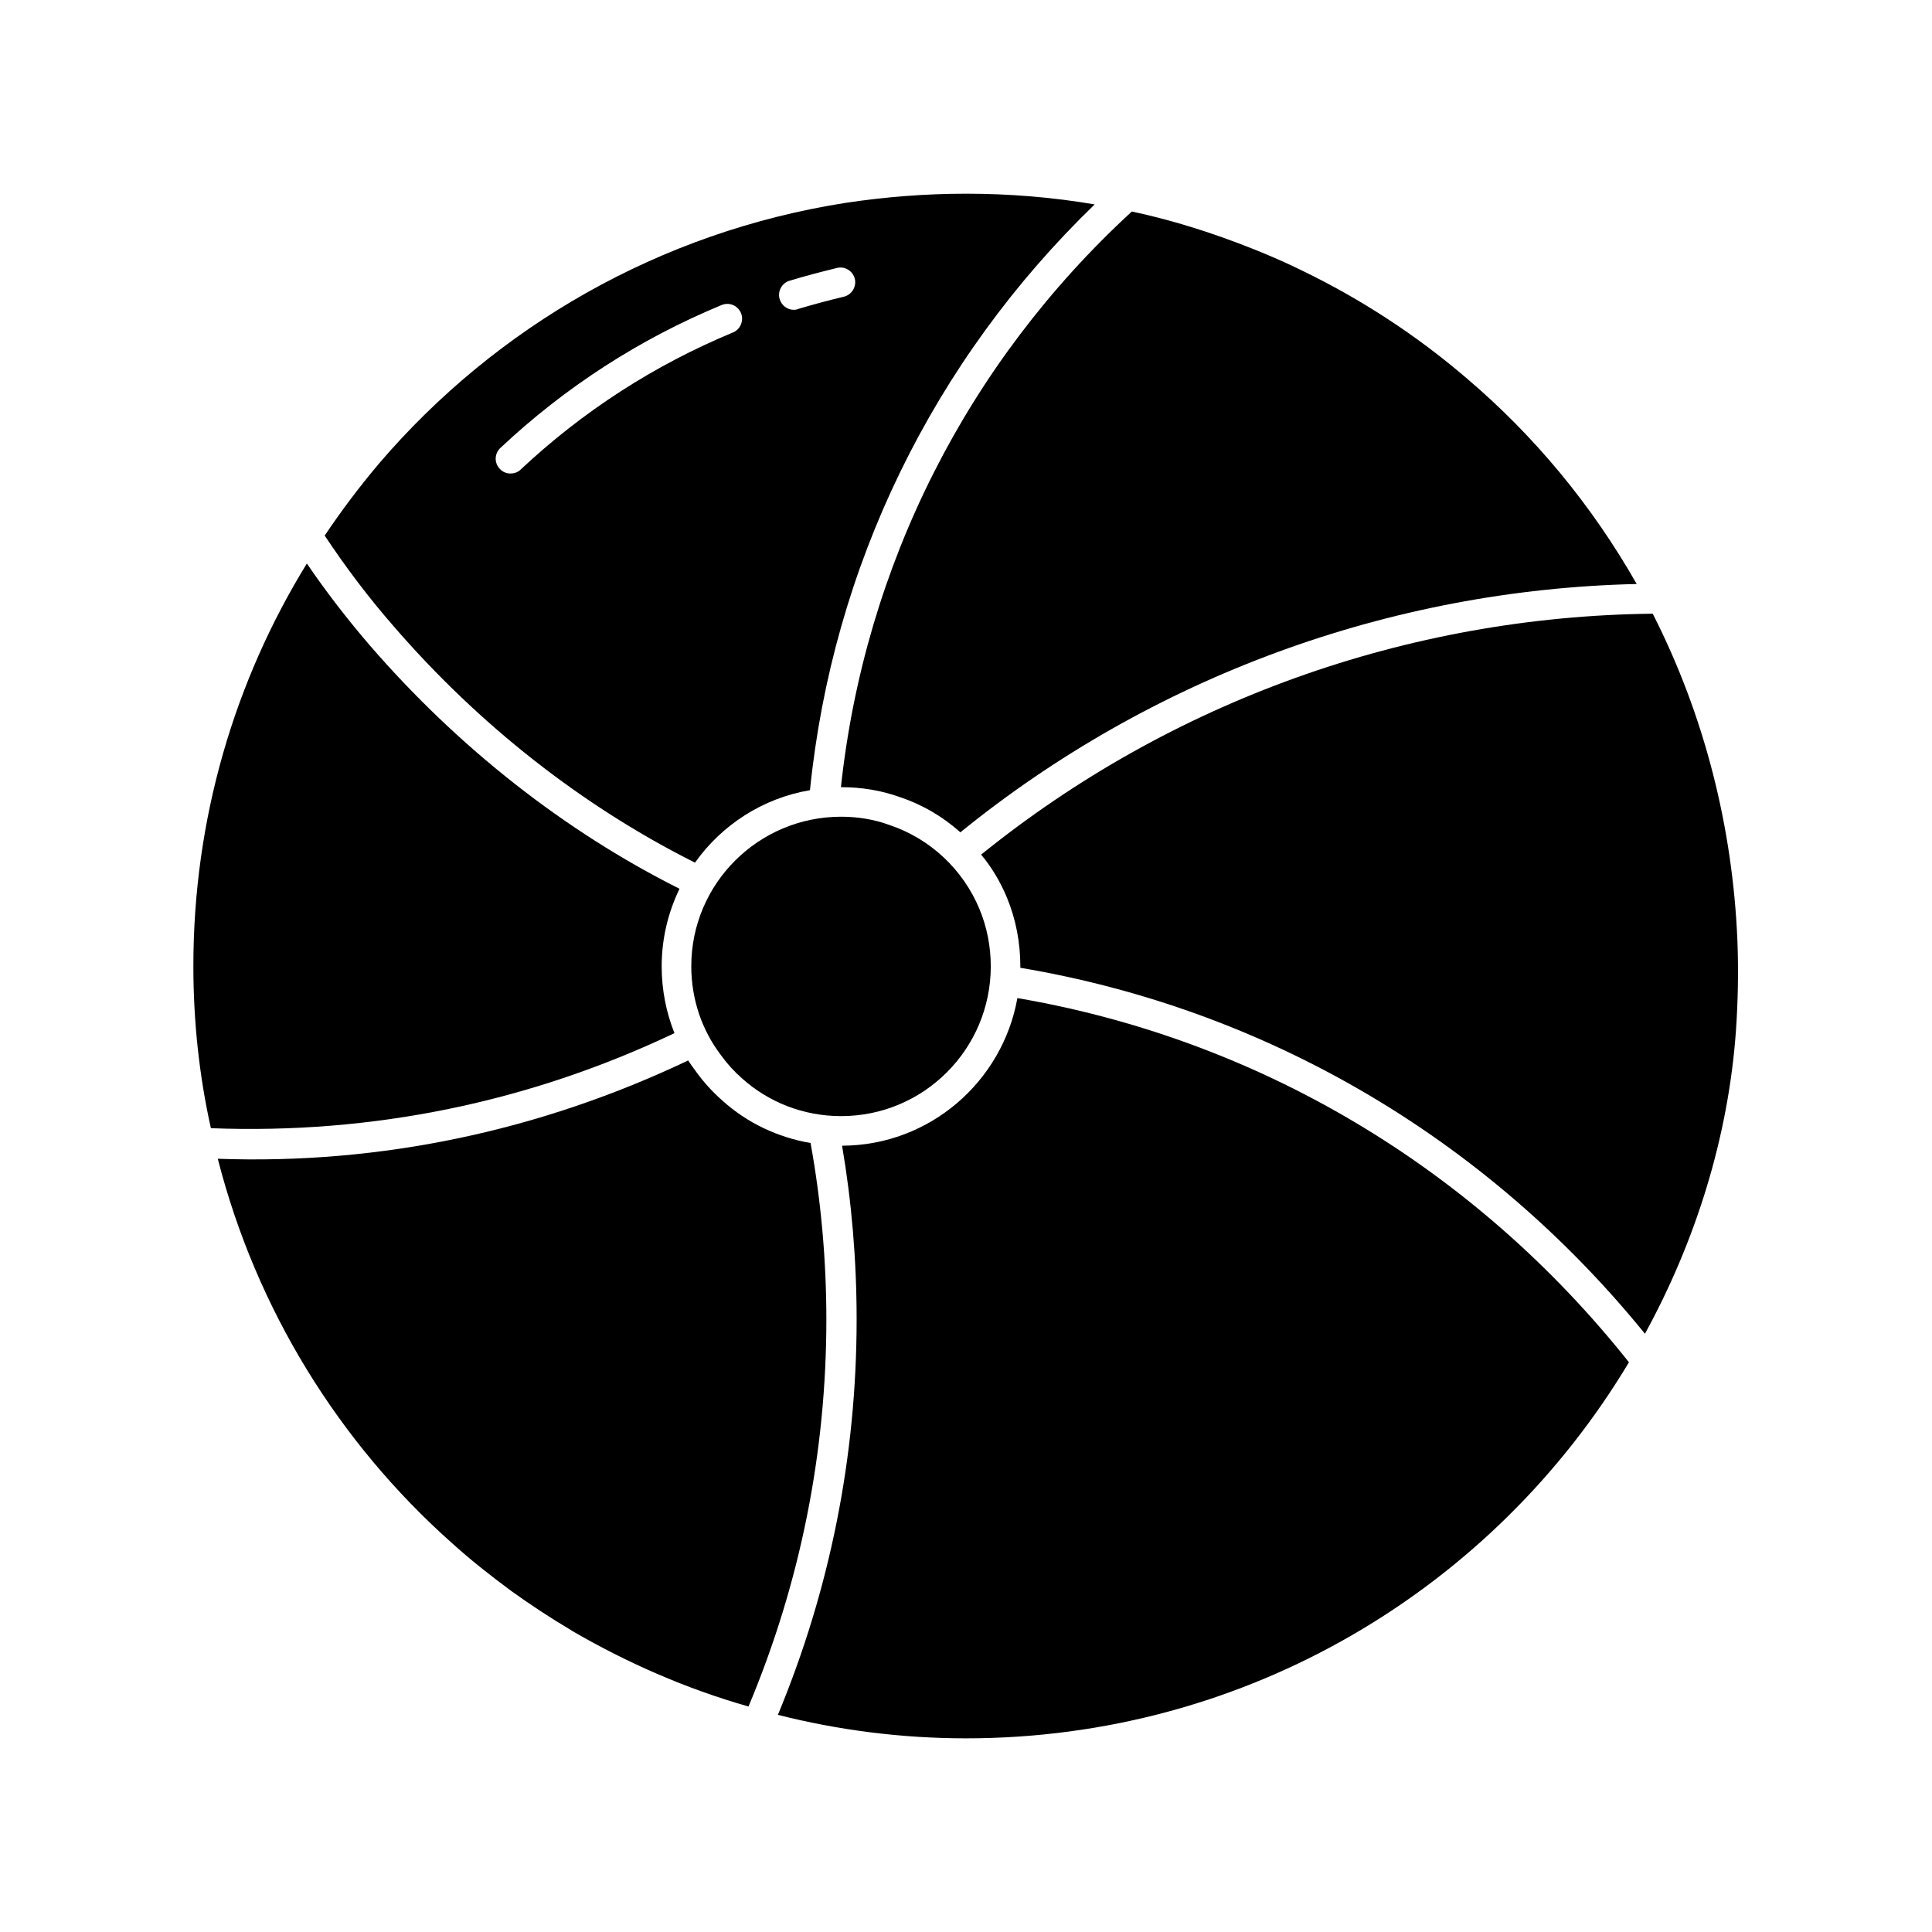
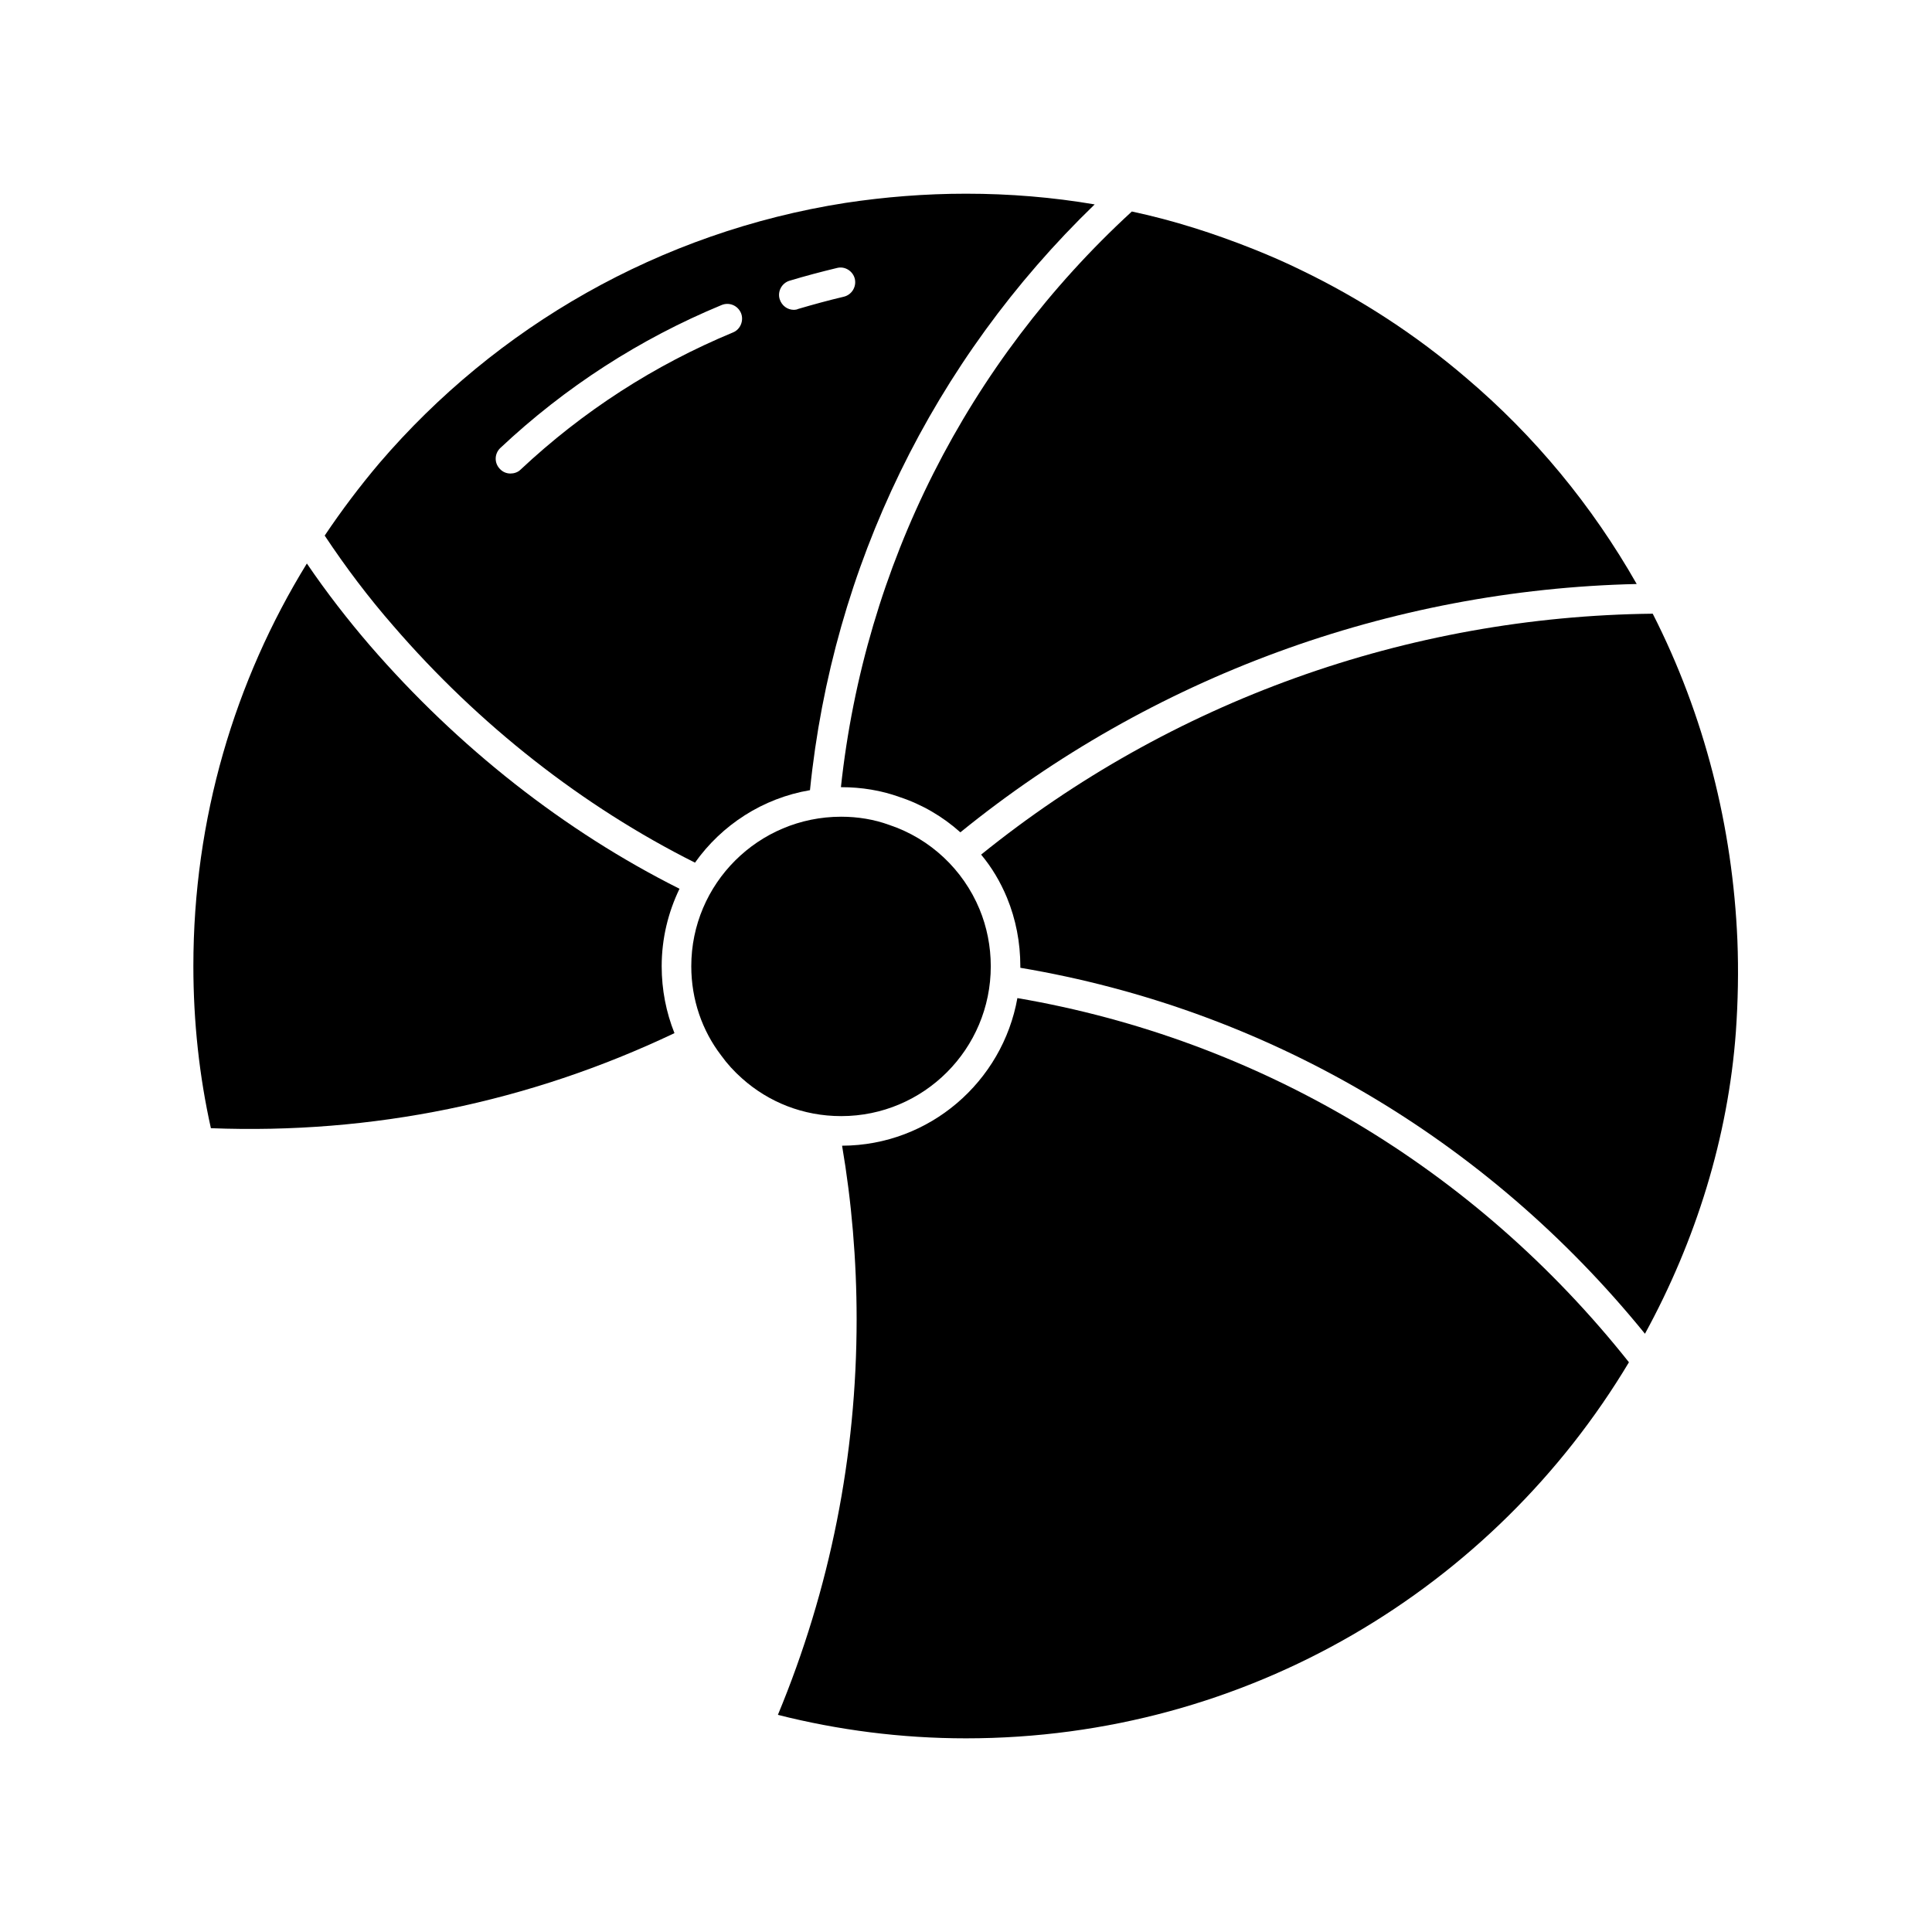
<svg xmlns="http://www.w3.org/2000/svg" fill="#000000" width="800px" height="800px" version="1.1" viewBox="144 144 512 512">
  <g>
    <path d="m328.18 372.61c7.086-9.996 17.957-17.082 30.473-19.207 5.984-59.199 32.605-113.83 75.445-155.23-11.109-1.895-22.523-2.84-34.102-2.84-10.863 0-21.578 0.867-31.977 2.441-49.215 7.715-92.527 32.828-123.48 68.957-5.195 6.141-10.004 12.516-14.492 19.207 5.59 8.422 11.66 16.453 18.191 23.93 22.688 26.297 50.246 47.867 79.941 62.746zm25.039-154.21c4.172-1.258 8.344-2.363 12.602-3.387 2.125-0.551 4.25 0.867 4.723 2.914 0.473 2.125-0.867 4.25-2.992 4.723-4.016 0.945-8.031 2.047-12.051 3.227-0.316 0.156-0.707 0.234-1.102 0.234-1.73 0-3.227-1.102-3.777-2.832-0.629-2.043 0.551-4.25 2.598-4.879zm-76.625 44.32c17.168-16.137 36.934-28.891 58.59-37.863 2.047-0.867 4.328 0.078 5.195 2.125 0.789 1.969-0.156 4.328-2.125 5.117-20.867 8.66-39.77 20.859-56.309 36.367-0.707 0.707-1.73 1.023-2.676 1.023-1.023 0-2.047-0.395-2.832-1.258-1.496-1.578-1.418-4.016 0.156-5.512z" />
-     <path d="m358.81 446.91c-8.738-1.496-16.855-5.352-23.387-11.258-2.598-2.281-4.801-4.723-6.769-7.398-0.789-1.102-1.574-2.125-2.281-3.227-39.062 18.578-81.348 27.629-124.66 26.055 10.234 39.988 32.133 75.18 61.898 101.71 4.961 4.488 10.234 8.66 15.672 12.676 0.078 0.078 0.234 0.156 0.316 0.234 5.039 3.621 10.312 7.086 15.75 10.312l0.078 0.078c14.57 8.5 30.324 15.43 46.934 20.152 13.707-32.668 20.633-67.227 20.633-102.65-0.012-15.82-1.43-31.484-4.184-46.68z" />
    <path d="m322.74 417.79c-2.203-5.512-3.387-11.492-3.387-17.711 0-7.398 1.73-14.328 4.723-20.547-30.473-15.273-58.672-37.473-81.98-64.395-5.902-6.848-11.578-14.168-16.773-21.805-19.129 31.094-30.078 67.621-30.078 106.67 0 14.801 1.574 29.207 4.644 42.98 42.77 1.652 84.262-6.848 122.85-25.191z" />
    <path d="m413.62 408.5c-3.938 22.121-23.23 39.047-46.461 39.125 2.519 14.719 3.856 30.309 3.856 45.973 0 36.211-7.008 71.477-20.867 104.86 15.902 4.016 32.598 6.219 49.848 6.219 74.66 0 139.94-39.91 175.69-99.66-40.871-51.484-98.117-85.57-162.06-96.512z" />
    <path d="m366.92 352.61c5.434 0 10.637 0.867 15.438 2.598 5.984 1.969 11.5 5.195 16.145 9.367 50.633-41.094 113.71-64.312 179.24-65.809-11.816-20.781-27.086-39.281-45.199-54.633-13.234-11.336-27.953-20.941-43.785-28.574-4.172-2.047-8.344-3.856-12.684-5.59-10.312-4.094-21.027-7.559-32.125-9.918-43.625 40.07-70.793 93.914-77.098 152.56z" />
    <path d="m604.43 393.23c-1.258-30.07-8.738-59.672-22.441-86.594-65.125 0.707-127.81 23.301-177.98 63.844 2.832 3.387 5.117 7.242 6.848 11.414 2.363 5.746 3.543 11.887 3.543 18.184v0.395c65.047 10.941 123.4 45.105 165.53 96.984 13.469-24.641 22.051-52.035 24.098-80.059 0.562-8.031 0.719-16.141 0.402-24.168z" />
    <path d="m379.65 362.61c-3.953-1.449-8.297-2.172-12.73-2.172-21.914 0-39.723 17.719-39.723 39.629 0 8.855 2.898 17.074 7.894 23.602 1.613 2.25 3.465 4.266 5.559 6.125 7.016 6.281 16.191 9.988 26.27 9.988 21.914 0 39.645-17.797 39.645-39.707 0-5.312-1.047-10.469-2.984-15.137-4.352-10.488-13.051-18.699-23.93-22.328z" />
  </g>
</svg>